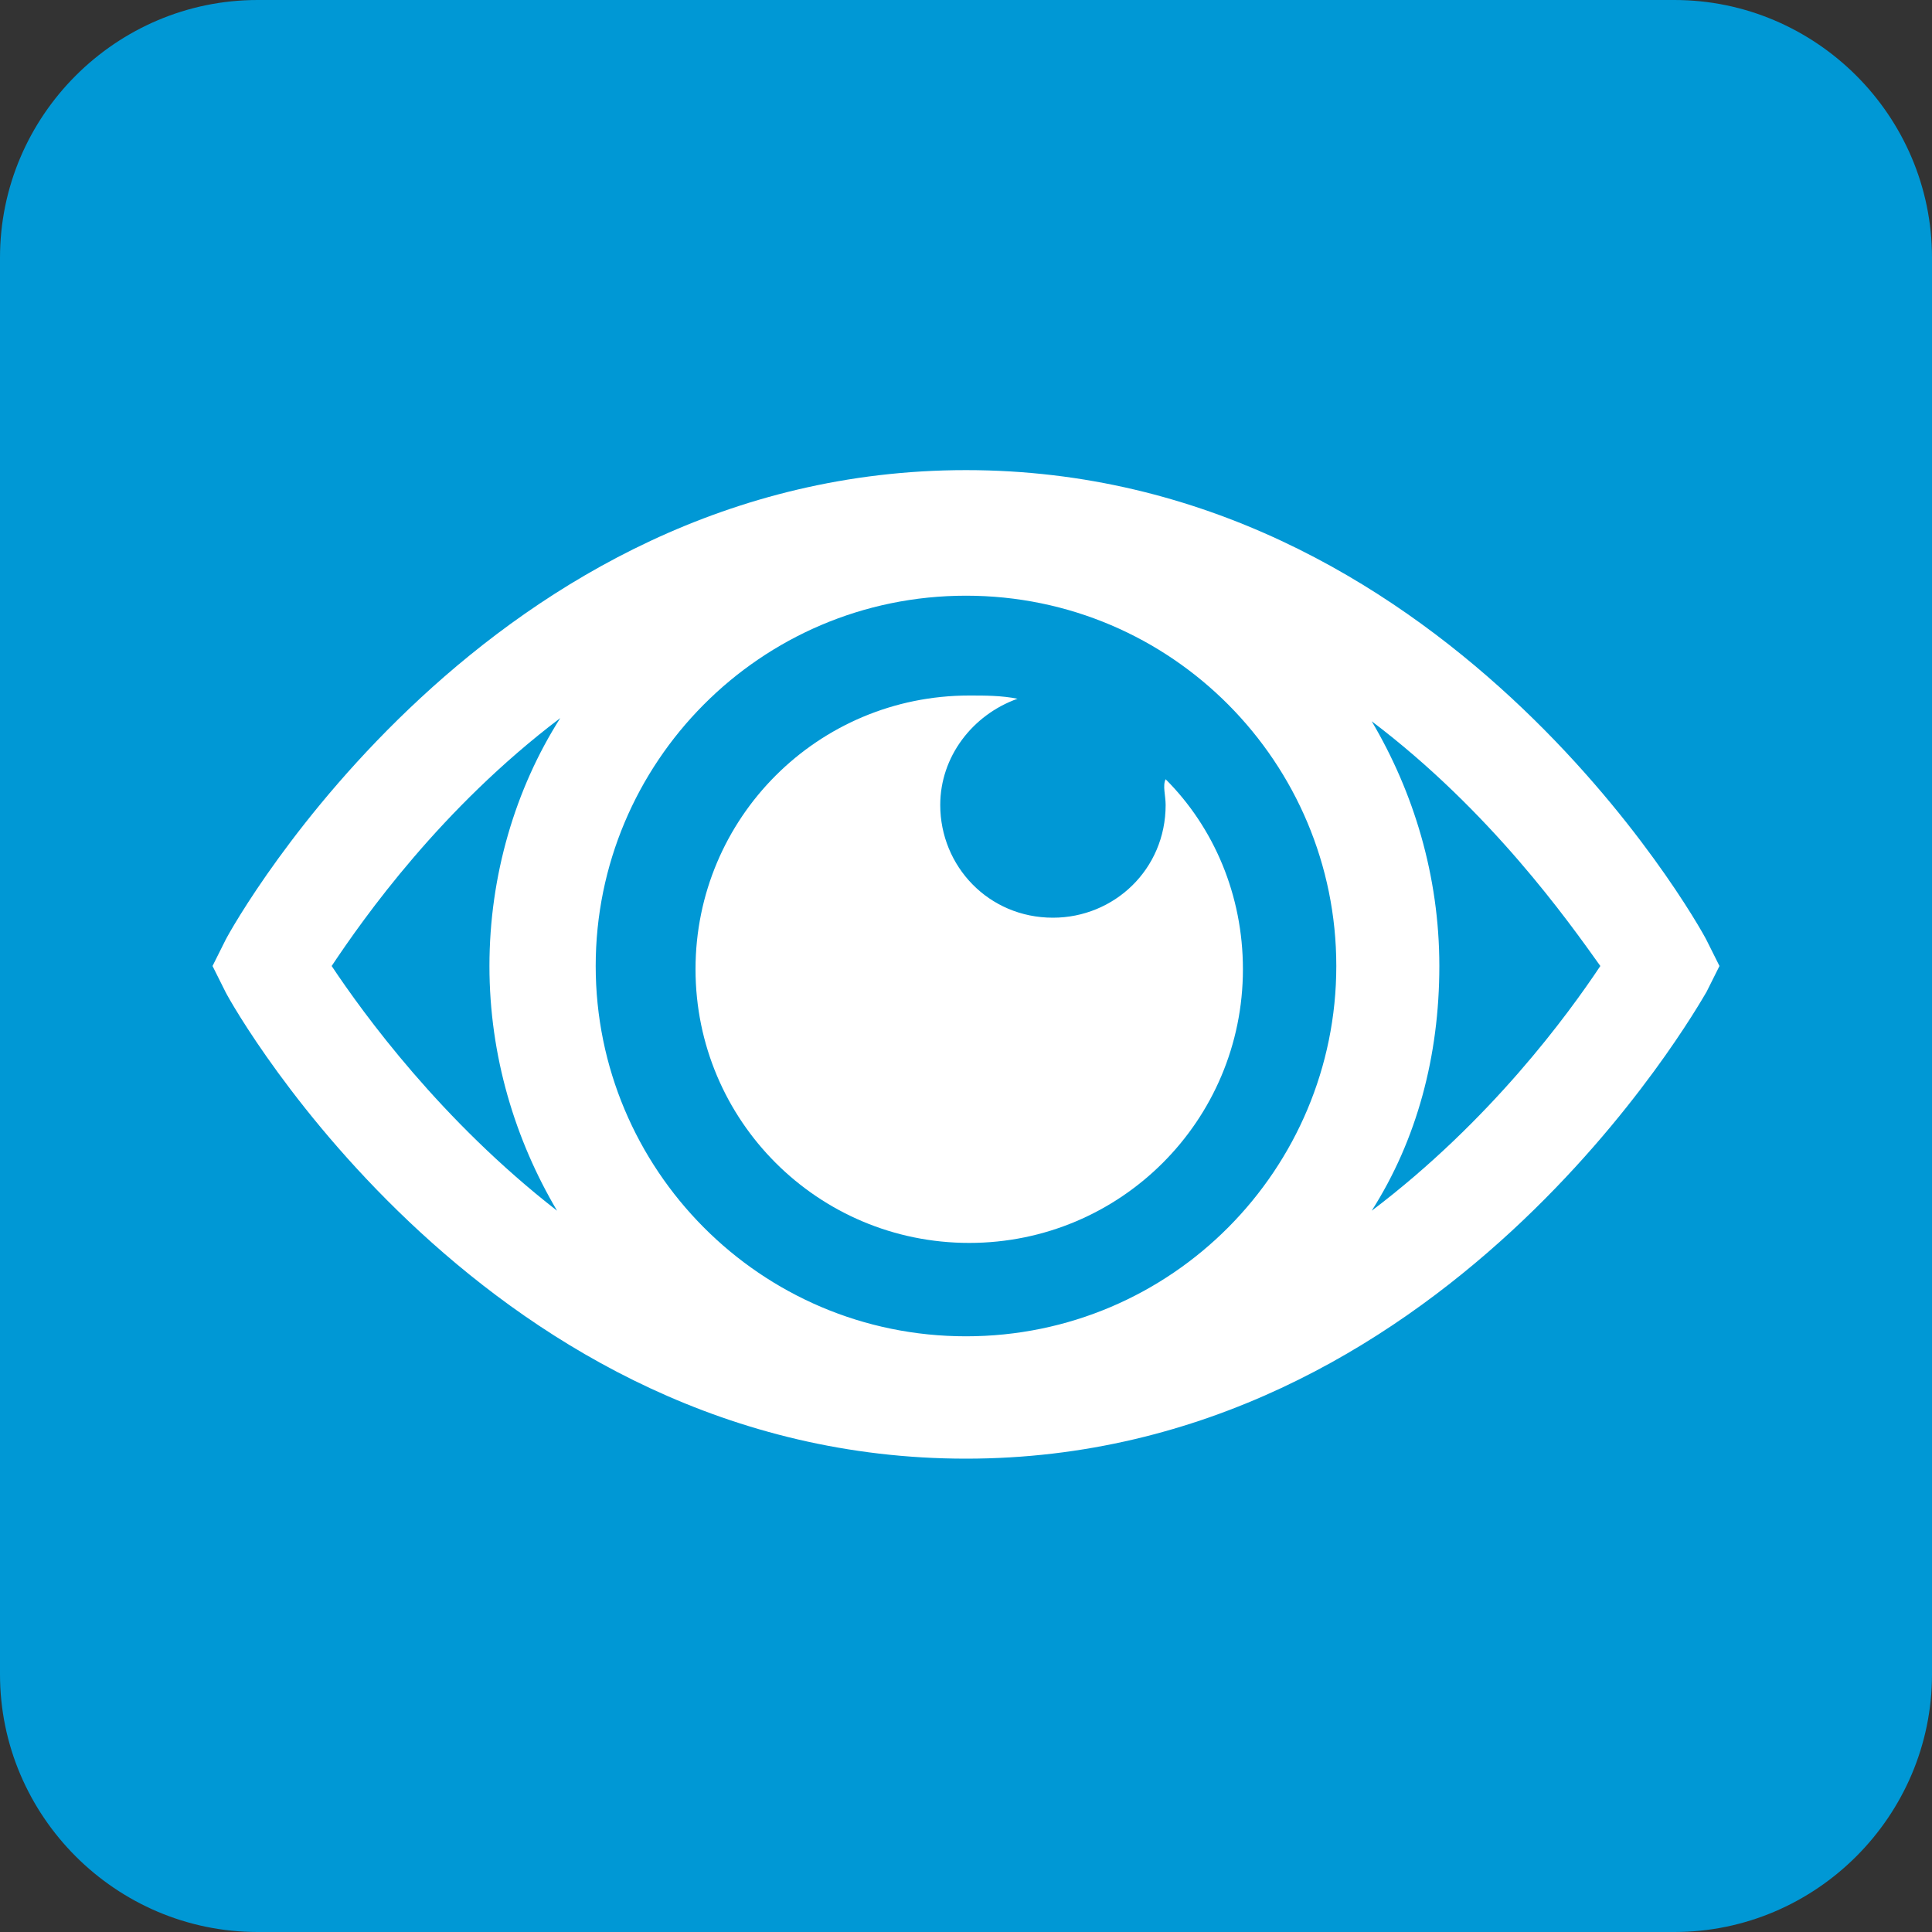
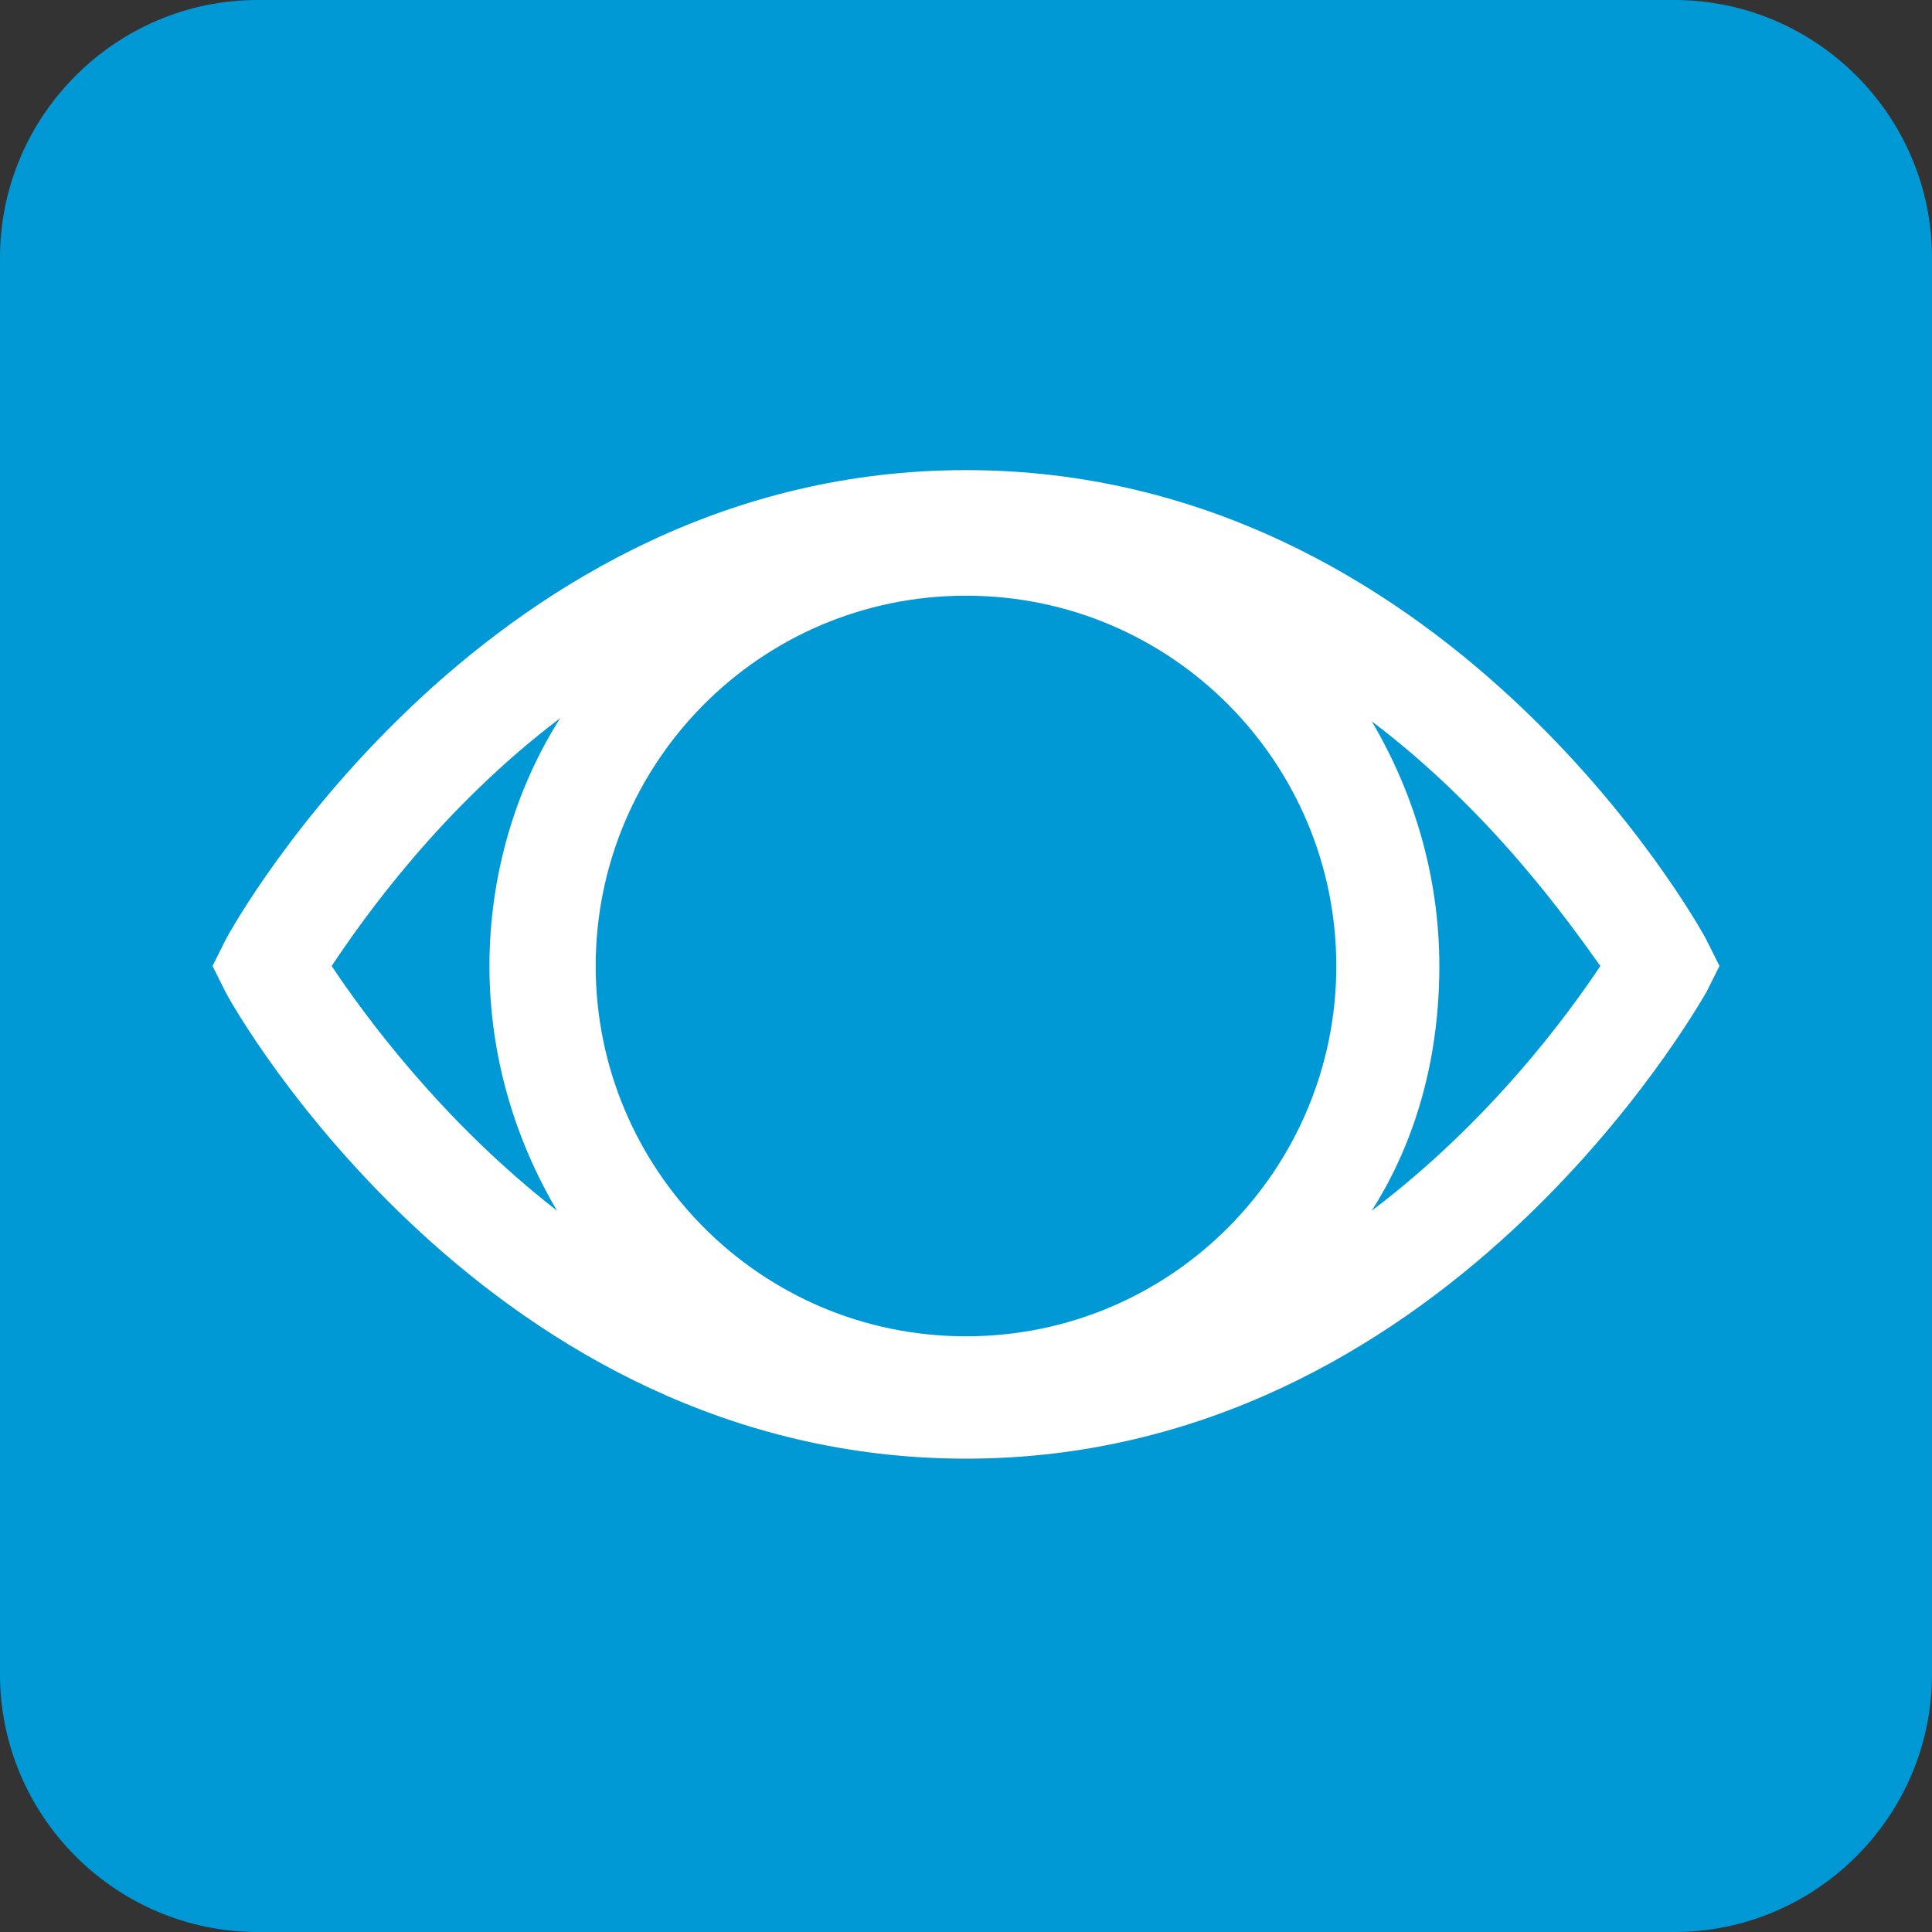
<svg xmlns="http://www.w3.org/2000/svg" version="1.1" id="レイヤー_1" x="0px" y="0px" width="60px" height="60px" viewBox="0 0 60 60" enable-background="new 0 0 60 60" xml:space="preserve">
  <rect x="0" y="0" width="60" height="60" fill="#333333" stroke="none" />
  <g>
    <g>
      <path fill="#0098D5" d="M60,52c0,4.4-3.6,8-8,8H8c-4.4,0-8-3.6-8-8V8c0-4.4,3.6-8,8-8h44c4.4,0,8,3.6,8,8V52z" />
    </g>
    <g>
      <path fill="#FFFFFF" d="M53,29.2c-0.3-0.6-8.2-14.6-23-14.6c-14.8,0-22.7,14-23,14.6L6.6,30L7,30.8c0.3,0.6,8.2,14.5,23,14.5    c14.8,0,22.7-14,23-14.5l0.4-0.8L53,29.2z M30,41.5c-6.4,0-11.5-5.2-11.5-11.5S23.6,18.5,30,18.5c6.4,0,11.5,5.2,11.5,11.5    S36.4,41.5,30,41.5z M10.3,30c1-1.5,3.4-4.9,7.1-7.7c-1.4,2.2-2.2,4.9-2.2,7.7c0,2.8,0.8,5.4,2.1,7.6C13.7,34.8,11.3,31.5,10.3,30    z M42.6,37.6c1.4-2.2,2.1-4.8,2.1-7.6c0-2.8-0.8-5.4-2.1-7.6c3.7,2.8,6.1,6.2,7.1,7.6C48.7,31.5,46.3,34.8,42.6,37.6z" />
-       <path fill="#FFFFFF" d="M36.2,25c0,2-1.6,3.5-3.5,3.5c-2,0-3.5-1.6-3.5-3.5c0-1.5,1-2.8,2.4-3.3c-0.5-0.1-1-0.1-1.5-0.1    c-4.7,0-8.5,3.8-8.5,8.5c0,4.7,3.8,8.5,8.5,8.5c4.7,0,8.5-3.8,8.5-8.5c0-2.3-0.9-4.4-2.4-5.9C36.1,24.4,36.2,24.7,36.2,25z" />
    </g>
  </g>
</svg>